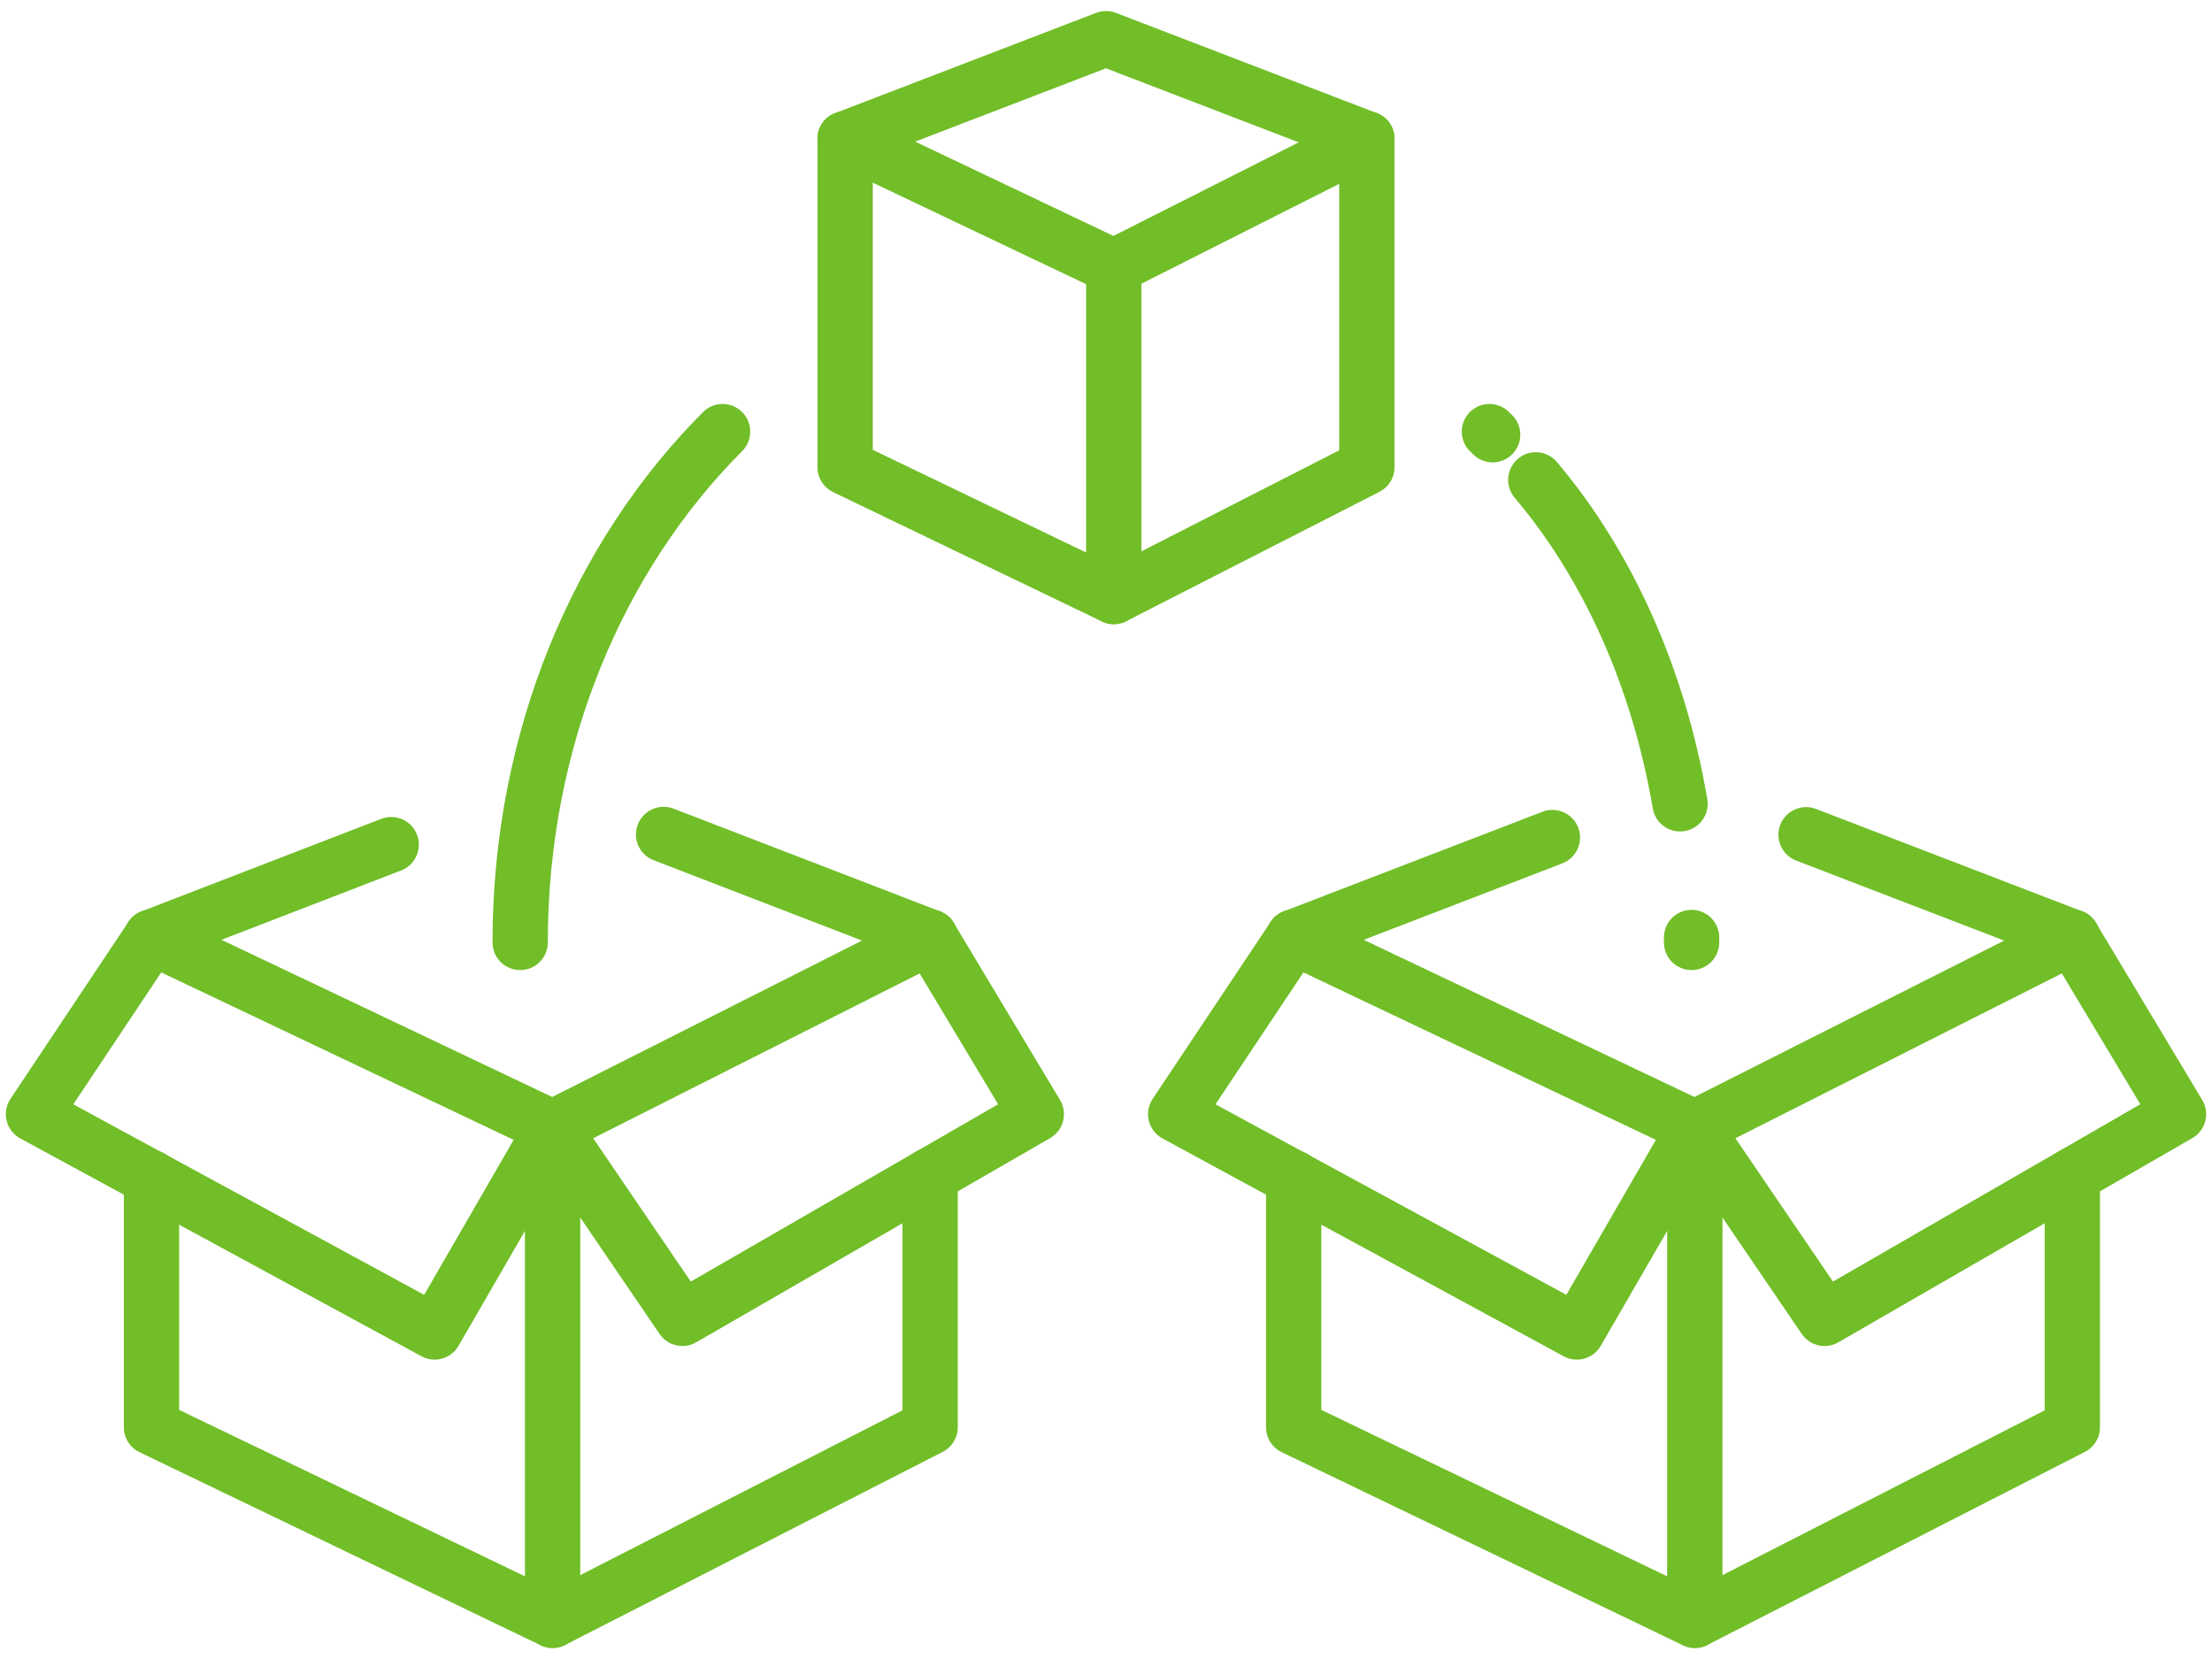
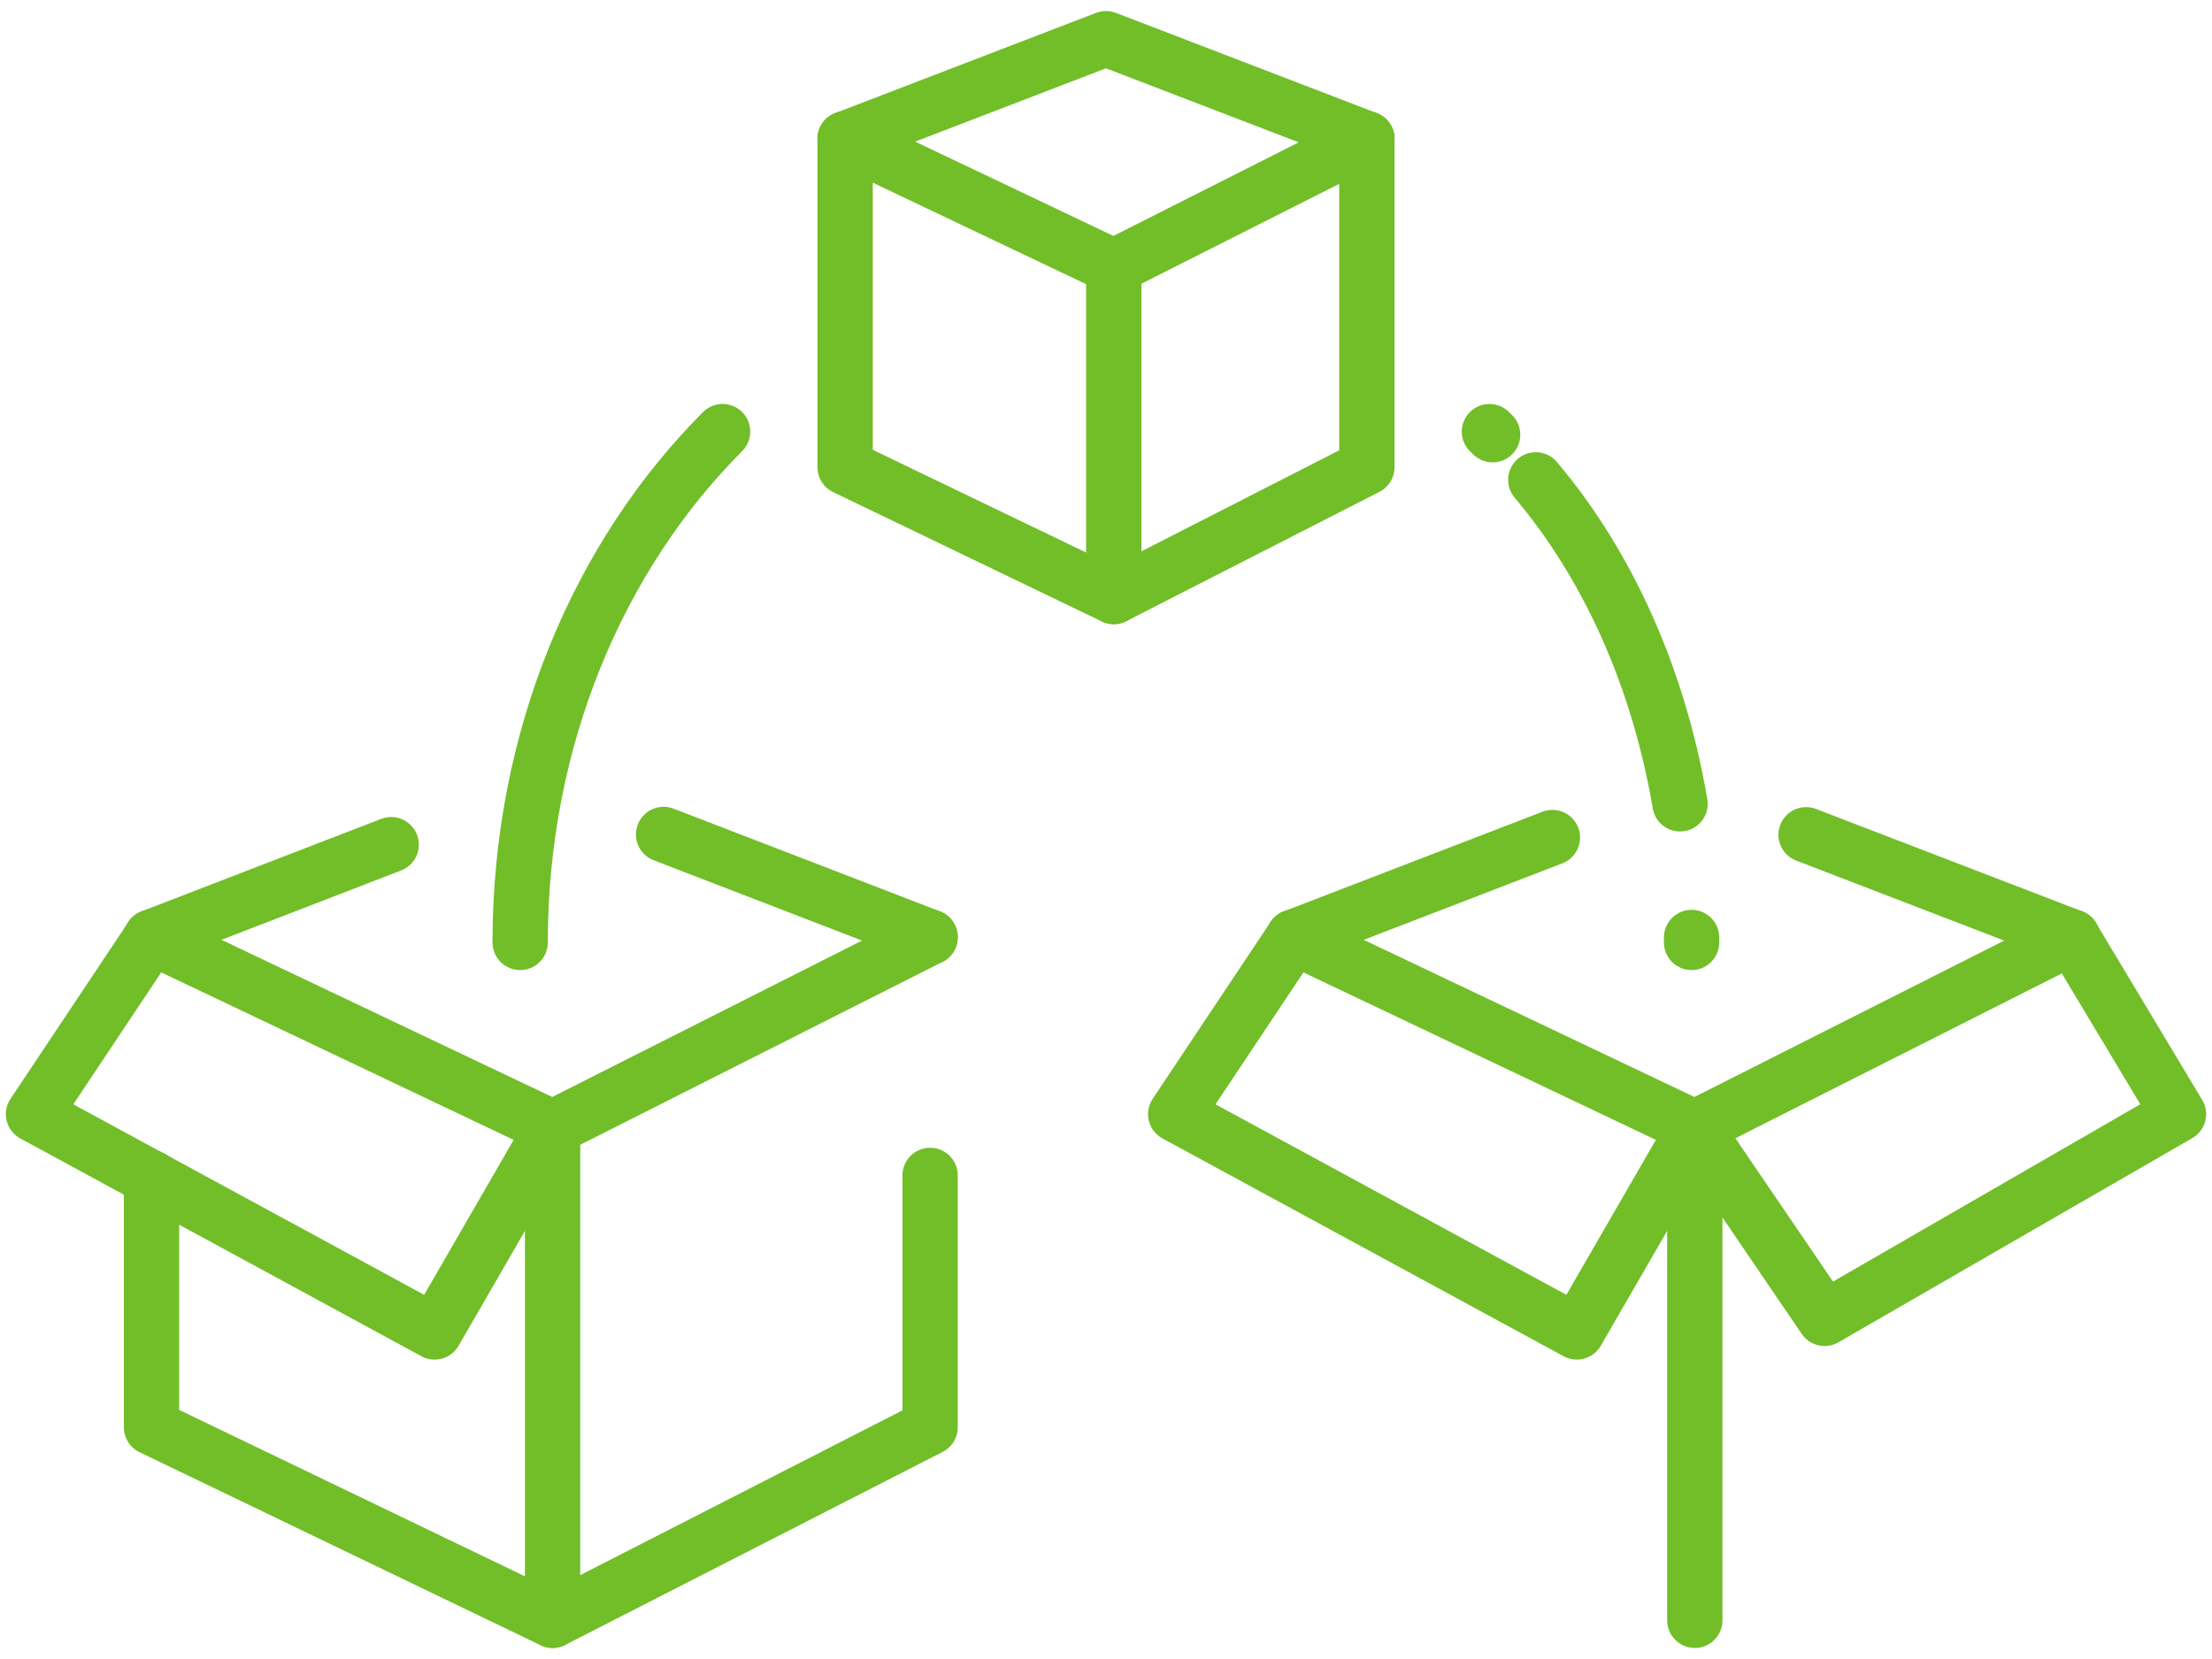
<svg xmlns="http://www.w3.org/2000/svg" width="80" height="60" viewBox="0 0 80 60" fill="none">
  <g clip-path="url(#clip0_71_1496)">
    <path d="M33.639 42.51V51.619L19.985 58.601L5.479 51.619V42.6" stroke="#71BE28" stroke-width="2" stroke-linecap="round" stroke-linejoin="round" />
    <path d="M5.479 33.894L19.985 40.787L33.639 33.894" stroke="#71BE28" stroke-width="2" stroke-linecap="round" stroke-linejoin="round" />
    <path d="M19.985 40.787V58.601" stroke="#71BE28" stroke-width="2" stroke-linecap="round" stroke-linejoin="round" />
    <path d="M19.985 40.787L15.719 48.172L1.212 40.295L5.479 33.894" stroke="#71BE28" stroke-width="2" stroke-linecap="round" stroke-linejoin="round" />
-     <path d="M33.639 33.894L37.479 40.295L24.679 47.68L19.985 40.787" stroke="#71BE28" stroke-width="2" stroke-linecap="round" stroke-linejoin="round" />
    <path d="M14.148 30.548L5.479 33.894" stroke="#71BE28" stroke-width="2" stroke-linecap="round" stroke-linejoin="round" />
    <path d="M33.639 33.894L24 30.179" stroke="#71BE28" stroke-width="2" stroke-linecap="round" stroke-linejoin="round" />
    <path d="M49.435 5.024V16.897L40.281 21.574L30.565 16.897V5.024" stroke="#71BE28" stroke-width="2" stroke-linecap="round" stroke-linejoin="round" />
    <path d="M30.565 5.024L40.281 9.646L49.435 5.024" stroke="#71BE28" stroke-width="2" stroke-linecap="round" stroke-linejoin="round" />
    <path d="M40.281 9.646V21.574" stroke="#71BE28" stroke-width="2" stroke-linecap="round" stroke-linejoin="round" />
    <path d="M49.435 5.024L40 1.399L30.565 5.024" stroke="#71BE28" stroke-width="2" stroke-linecap="round" stroke-linejoin="round" />
-     <path d="M74.948 42.51V51.619L61.295 58.601L46.788 51.619V42.6" stroke="#71BE28" stroke-width="2" stroke-linecap="round" stroke-linejoin="round" />
    <path d="M46.788 33.894L61.295 40.787L74.948 33.894" stroke="#71BE28" stroke-width="2" stroke-linecap="round" stroke-linejoin="round" />
    <path d="M61.295 40.787V58.601" stroke="#71BE28" stroke-width="2" stroke-linecap="round" stroke-linejoin="round" />
    <path d="M61.295 40.787L57.028 48.172L42.521 40.295L46.788 33.894" stroke="#71BE28" stroke-width="2" stroke-linecap="round" stroke-linejoin="round" />
    <path d="M74.948 33.894L78.788 40.295L65.988 47.68L61.295 40.787" stroke="#71BE28" stroke-width="2" stroke-linecap="round" stroke-linejoin="round" />
    <path d="M56.145 30.291L46.788 33.894" stroke="#71BE28" stroke-width="2" stroke-linecap="round" stroke-linejoin="round" />
    <path d="M74.948 33.894L65.319 30.19" stroke="#71BE28" stroke-width="2" stroke-linecap="round" stroke-linejoin="round" />
    <path d="M26.133 15.61C21.653 20.097 18.812 26.71 18.812 34.084" stroke="#71BE28" stroke-width="2" stroke-linecap="round" stroke-linejoin="round" />
    <path d="M61.178 34.084C61.178 34.028 61.178 33.961 61.178 33.905" stroke="#71BE28" stroke-width="2" stroke-linecap="round" stroke-linejoin="round" />
    <path d="M60.761 29.071C59.995 24.573 58.191 20.489 55.544 17.355" stroke="#71BE28" stroke-width="2" stroke-linecap="round" stroke-linejoin="round" />
    <path d="M53.983 15.722C53.983 15.722 53.905 15.643 53.867 15.61" stroke="#71BE28" stroke-width="2" stroke-linecap="round" stroke-linejoin="round" />
  </g>
  <defs>
    <clipPath id="clip0_71_1496">
      <rect width="80" height="60" fill="white" />
    </clipPath>
  </defs>
</svg>